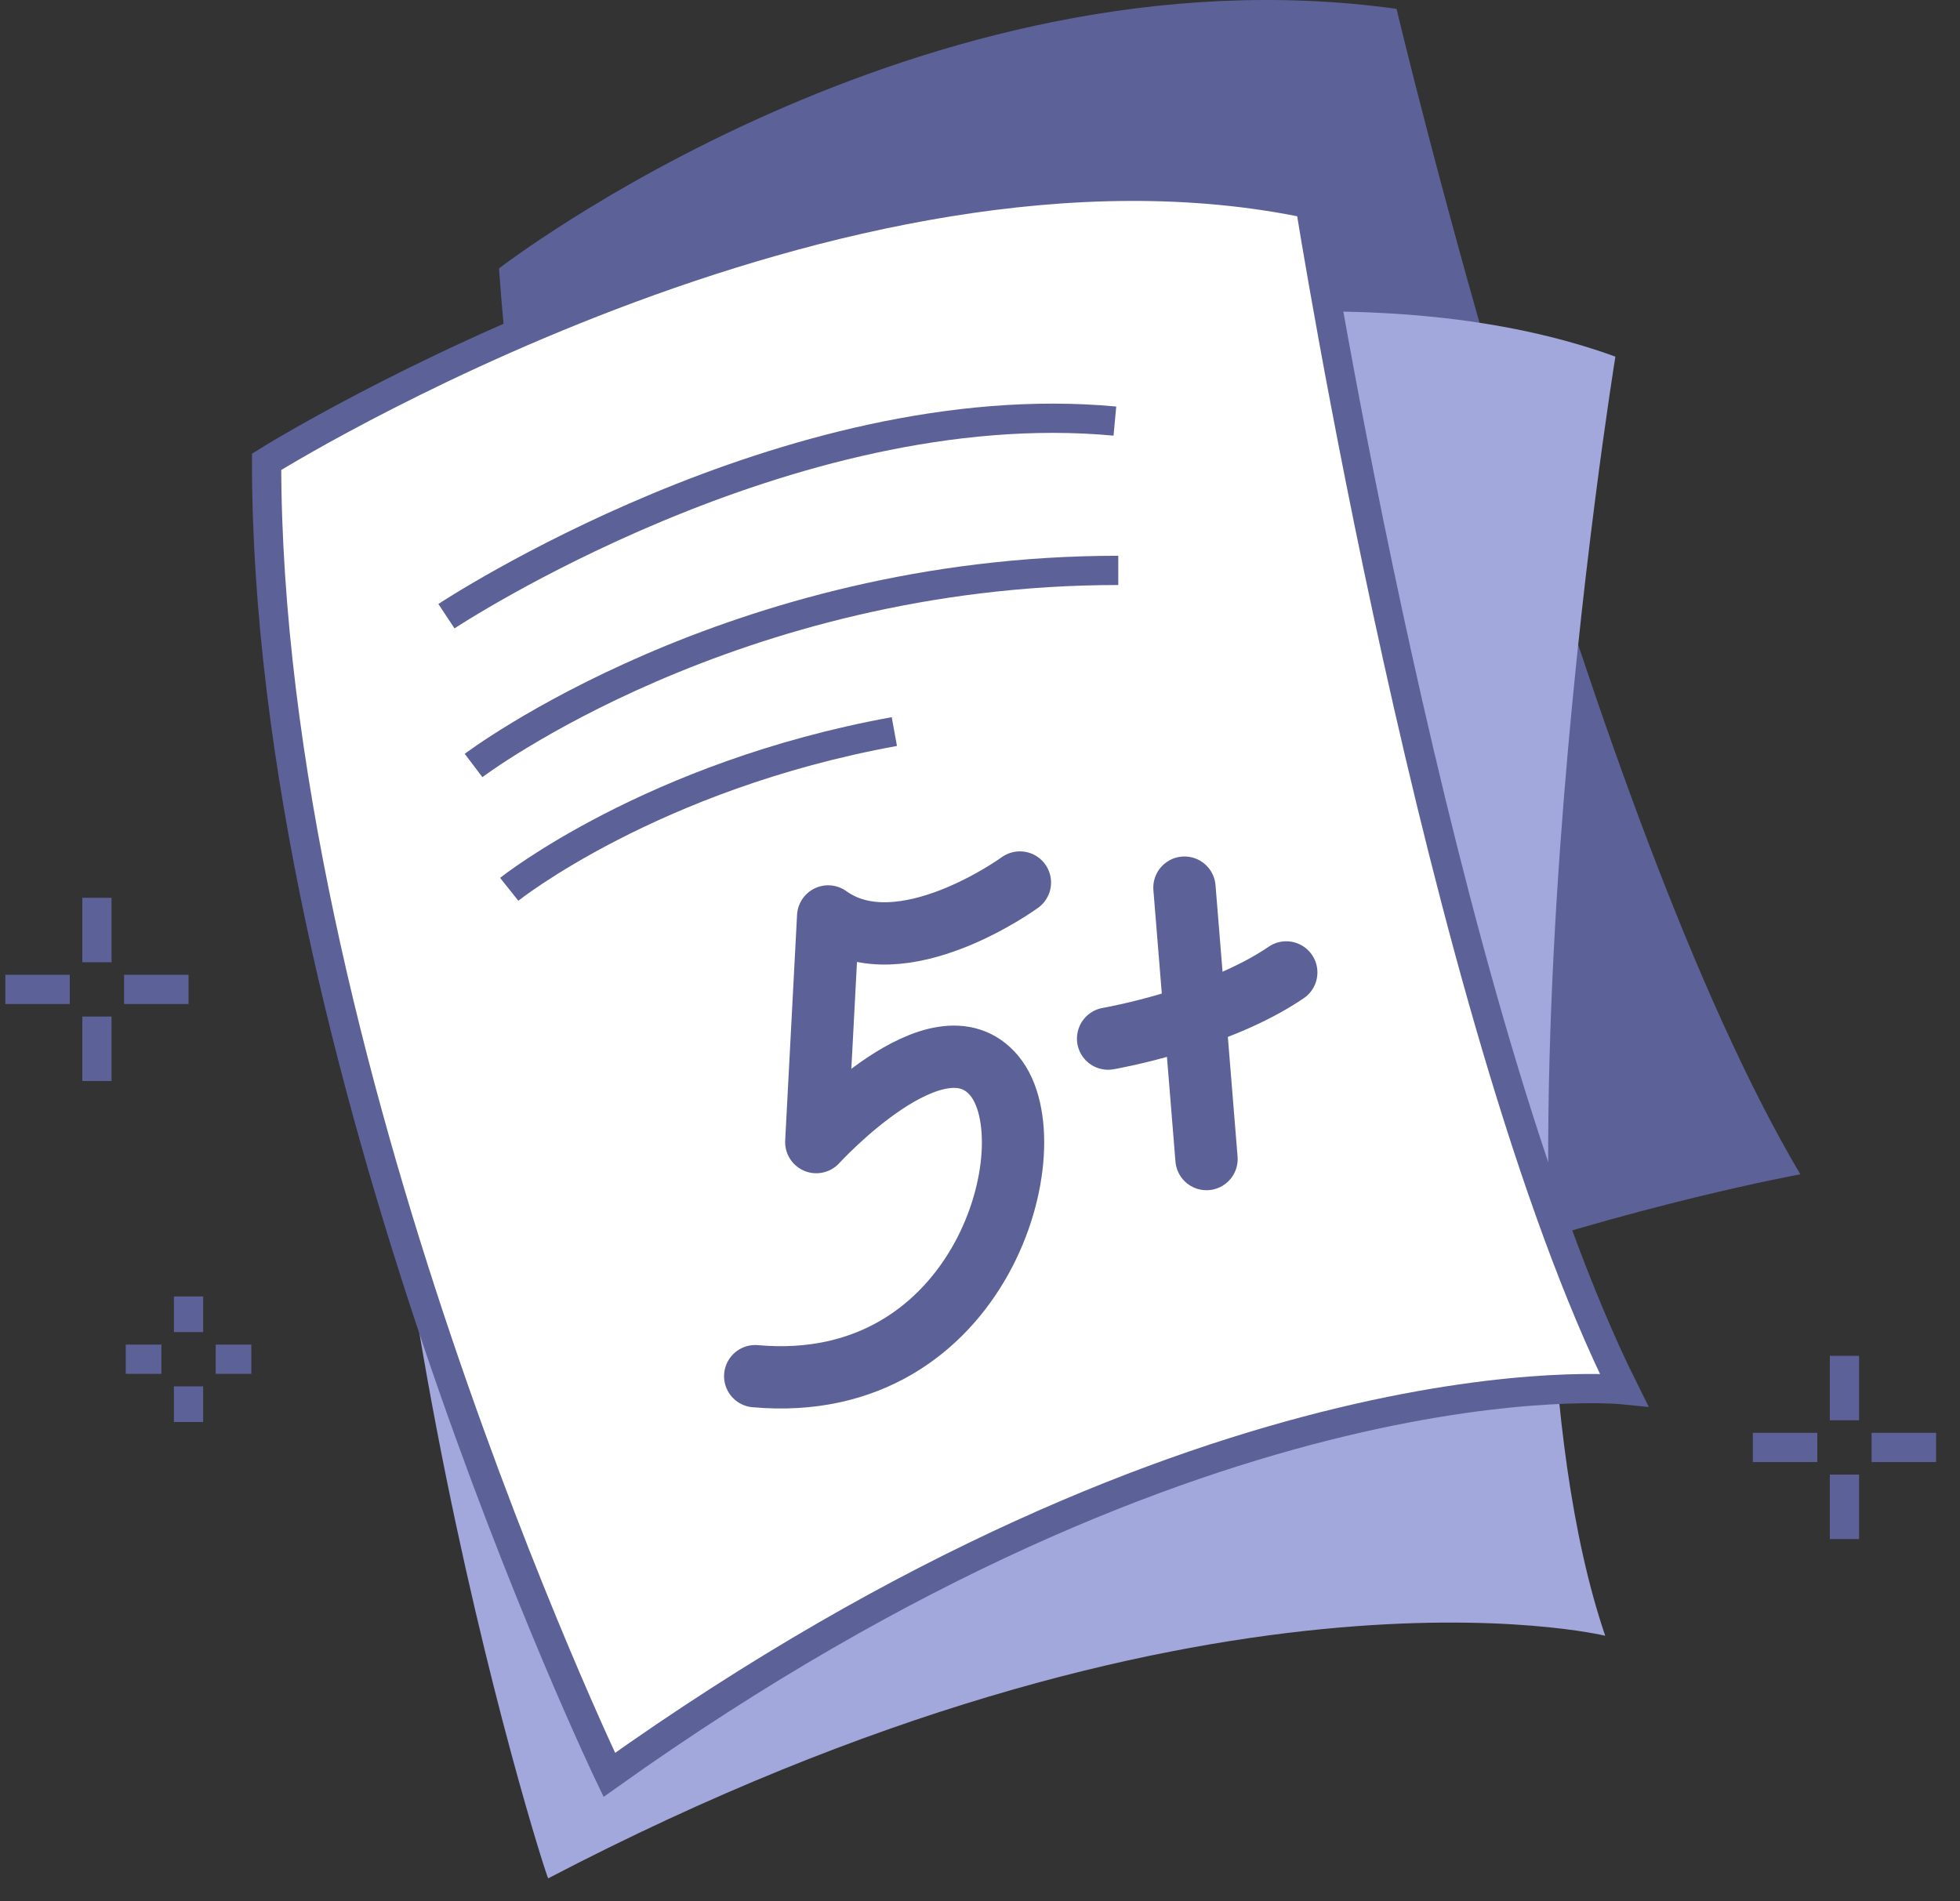
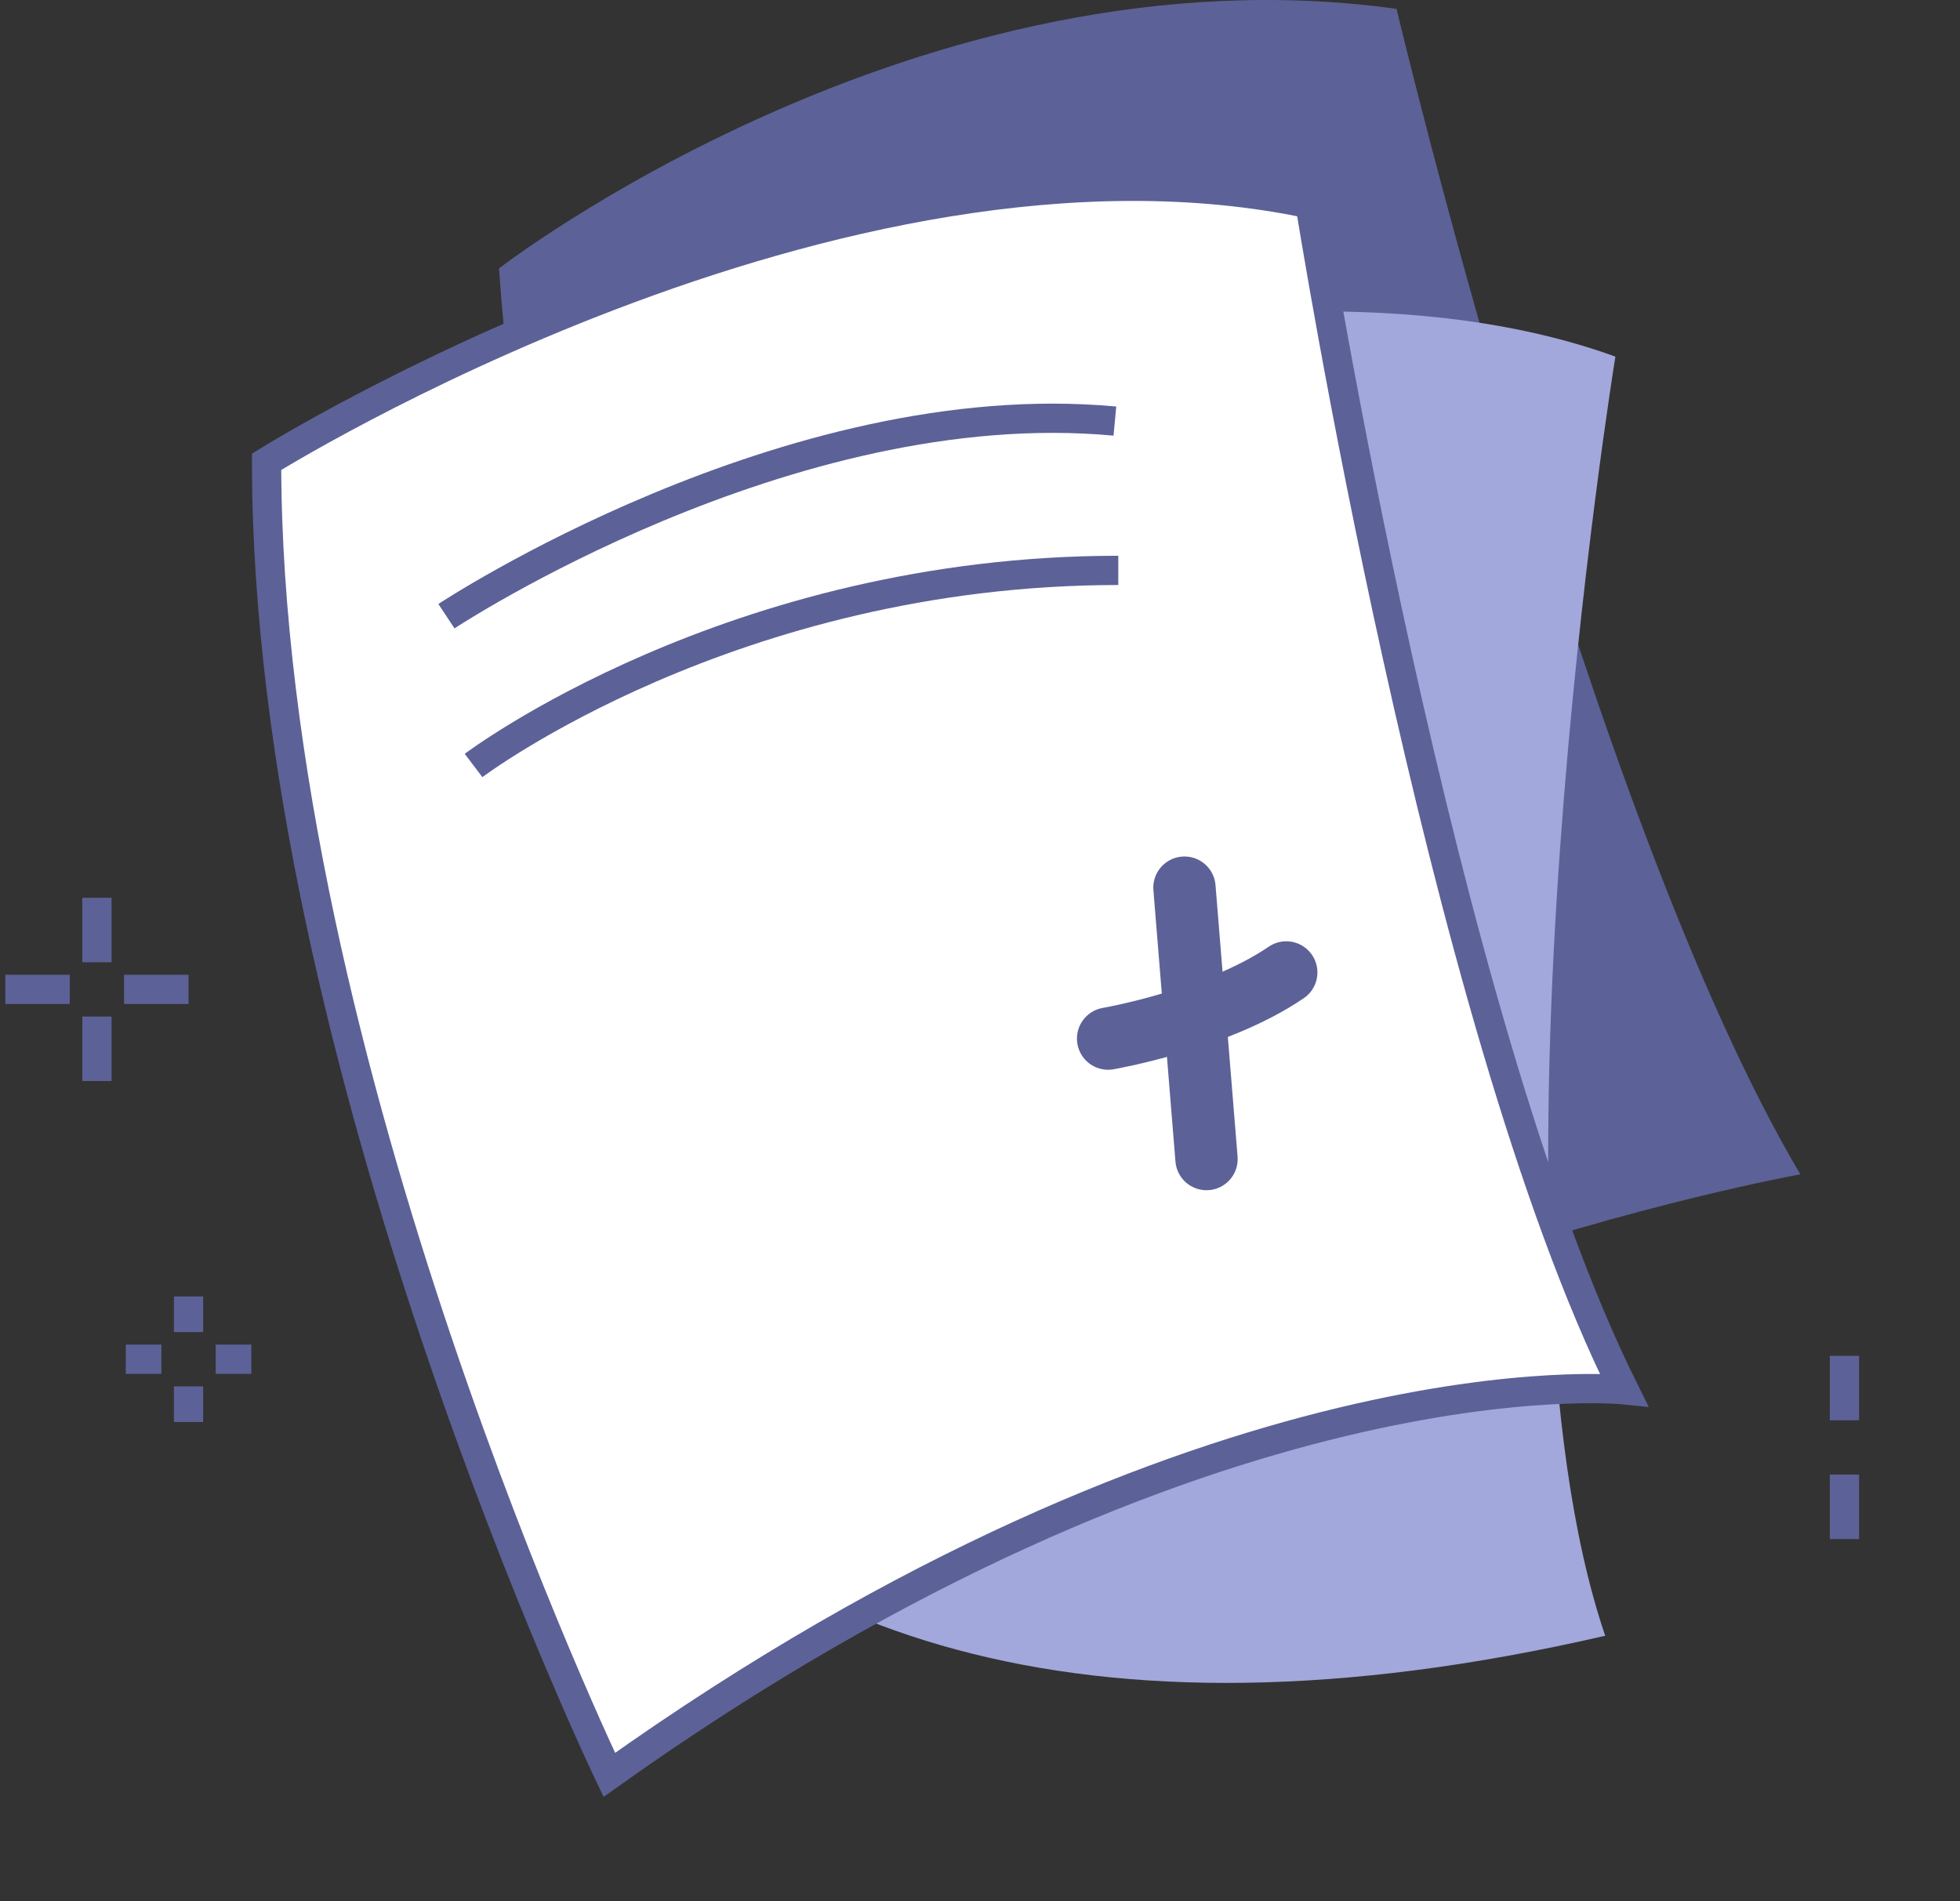
<svg xmlns="http://www.w3.org/2000/svg" width="67" height="65" viewBox="0 0 67 65" fill="none">
  <rect x="0" y="0" width="67" height="65" fill="#333333" stroke="none" />
  <path d="M17.058 9.177C17.058 9.177 31.442 -1.959 47.739 0.303C47.739 0.303 54.292 27.91 61.542 40.147C61.542 40.147 39.561 44.09 27.672 55.574C27.672 55.574 18.508 29.649 17.058 9.177Z" fill="#5C6297" />
-   <path d="M13.231 18.108C13.231 18.108 39.735 6.567 55.22 12.192C55.22 12.192 50.291 42.467 54.872 55.922C54.872 55.922 41.069 52.558 18.74 64.215C18.682 64.273 10.447 38.465 13.231 18.108Z" fill="#A2A8DB" />
+   <path d="M13.231 18.108C13.231 18.108 39.735 6.567 55.22 12.192C55.22 12.192 50.291 42.467 54.872 55.922C18.682 64.273 10.447 38.465 13.231 18.108Z" fill="#A2A8DB" />
  <path d="M9.113 15.788C9.113 15.788 28.658 3.551 44.781 6.973C44.781 6.973 49.189 34.811 55.51 47.512C55.51 47.512 41.359 46.062 20.828 60.678C20.828 60.678 9.113 36.261 9.113 15.788Z" fill="white" stroke="#5C6297" stroke-miterlimit="10" />
-   <path d="M34.864 30.171C34.864 30.171 30.804 33.129 28.31 31.331L27.904 39.045C27.904 39.045 32.08 34.463 33.994 36.783C35.908 39.103 33.588 47.744 25.816 47.048" stroke="#5C6297" stroke-width="2.13" stroke-miterlimit="10" stroke-linecap="round" stroke-linejoin="round" />
  <path d="M37.879 35.507C37.879 35.507 41.591 34.869 43.969 33.245" stroke="#5C6297" stroke-width="2.13" stroke-miterlimit="10" stroke-linecap="round" stroke-linejoin="round" />
  <path d="M40.489 30.346L41.243 39.625" stroke="#5C6297" stroke-width="2.13" stroke-miterlimit="10" stroke-linecap="round" stroke-linejoin="round" />
  <path d="M15.261 21.066C15.261 21.066 26.918 13.352 38.111 14.396L15.261 21.066Z" fill="white" />
  <path d="M15.261 21.066C15.261 21.066 26.918 13.352 38.111 14.396" stroke="#5C6297" stroke-miterlimit="10" />
  <path d="M16.188 26.17C16.188 26.17 25.004 19.5 38.227 19.5L16.188 26.17Z" fill="white" />
  <path d="M16.188 26.17C16.188 26.17 25.004 19.5 38.227 19.5" stroke="#5C6297" stroke-miterlimit="10" />
  <path d="M17.407 30.403C17.407 30.403 22.278 26.518 30.572 25.01L17.407 30.403Z" fill="white" />
-   <path d="M17.407 30.403C17.407 30.403 22.278 26.518 30.572 25.01" stroke="#5C6297" stroke-miterlimit="10" />
  <path d="M63.05 46.352V48.556" stroke="#5C6297" stroke-miterlimit="10" />
  <path d="M63.05 50.412V52.616" stroke="#5C6297" stroke-miterlimit="10" />
-   <path d="M59.918 49.484H62.122" stroke="#5C6297" stroke-miterlimit="10" />
-   <path d="M63.978 49.484H66.182" stroke="#5C6297" stroke-miterlimit="10" />
  <path d="M3.313 30.693V32.897" stroke="#5C6297" stroke-miterlimit="10" />
  <path d="M3.313 34.753V36.957" stroke="#5C6297" stroke-miterlimit="10" />
  <path d="M0.182 33.825H2.385" stroke="#5C6297" stroke-miterlimit="10" />
  <path d="M4.241 33.825H6.445" stroke="#5C6297" stroke-miterlimit="10" />
  <path d="M6.445 44.322V45.54" stroke="#5C6297" stroke-miterlimit="10" />
  <path d="M6.445 47.396V48.614" stroke="#5C6297" stroke-miterlimit="10" />
  <path d="M4.299 46.468H5.517" stroke="#5C6297" stroke-miterlimit="10" />
  <path d="M7.373 46.468H8.591" stroke="#5C6297" stroke-miterlimit="10" />
</svg>